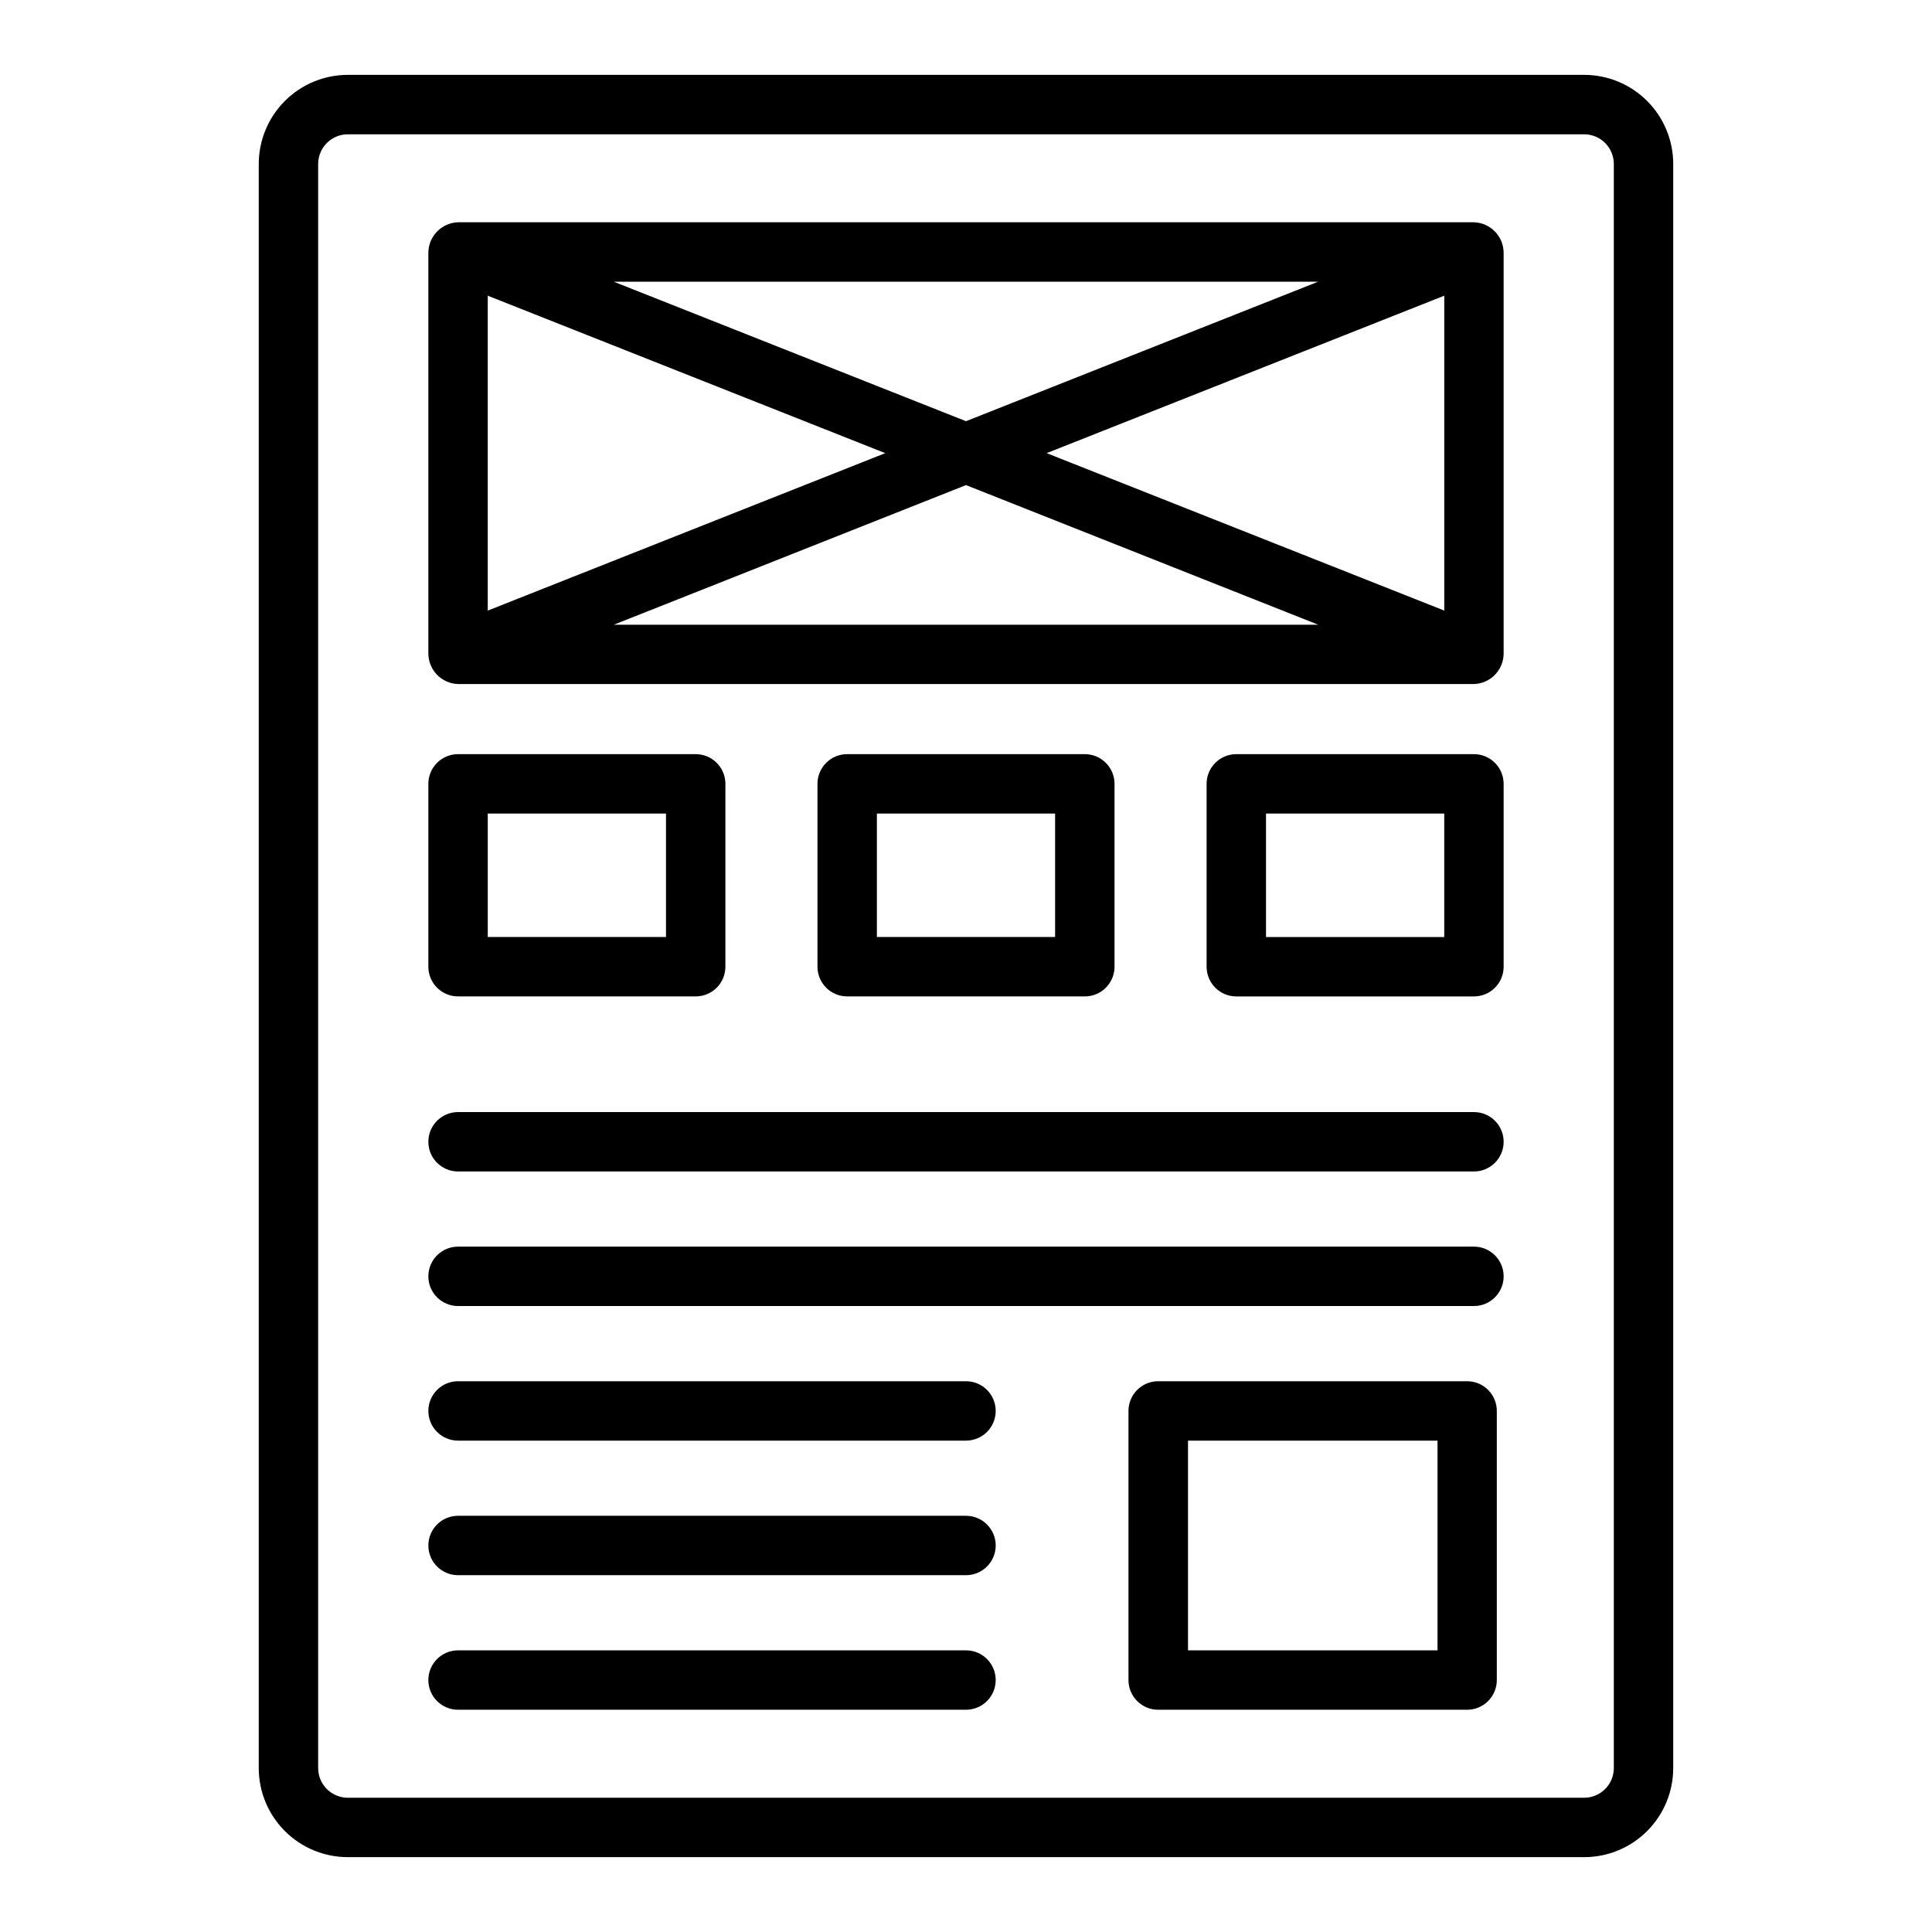
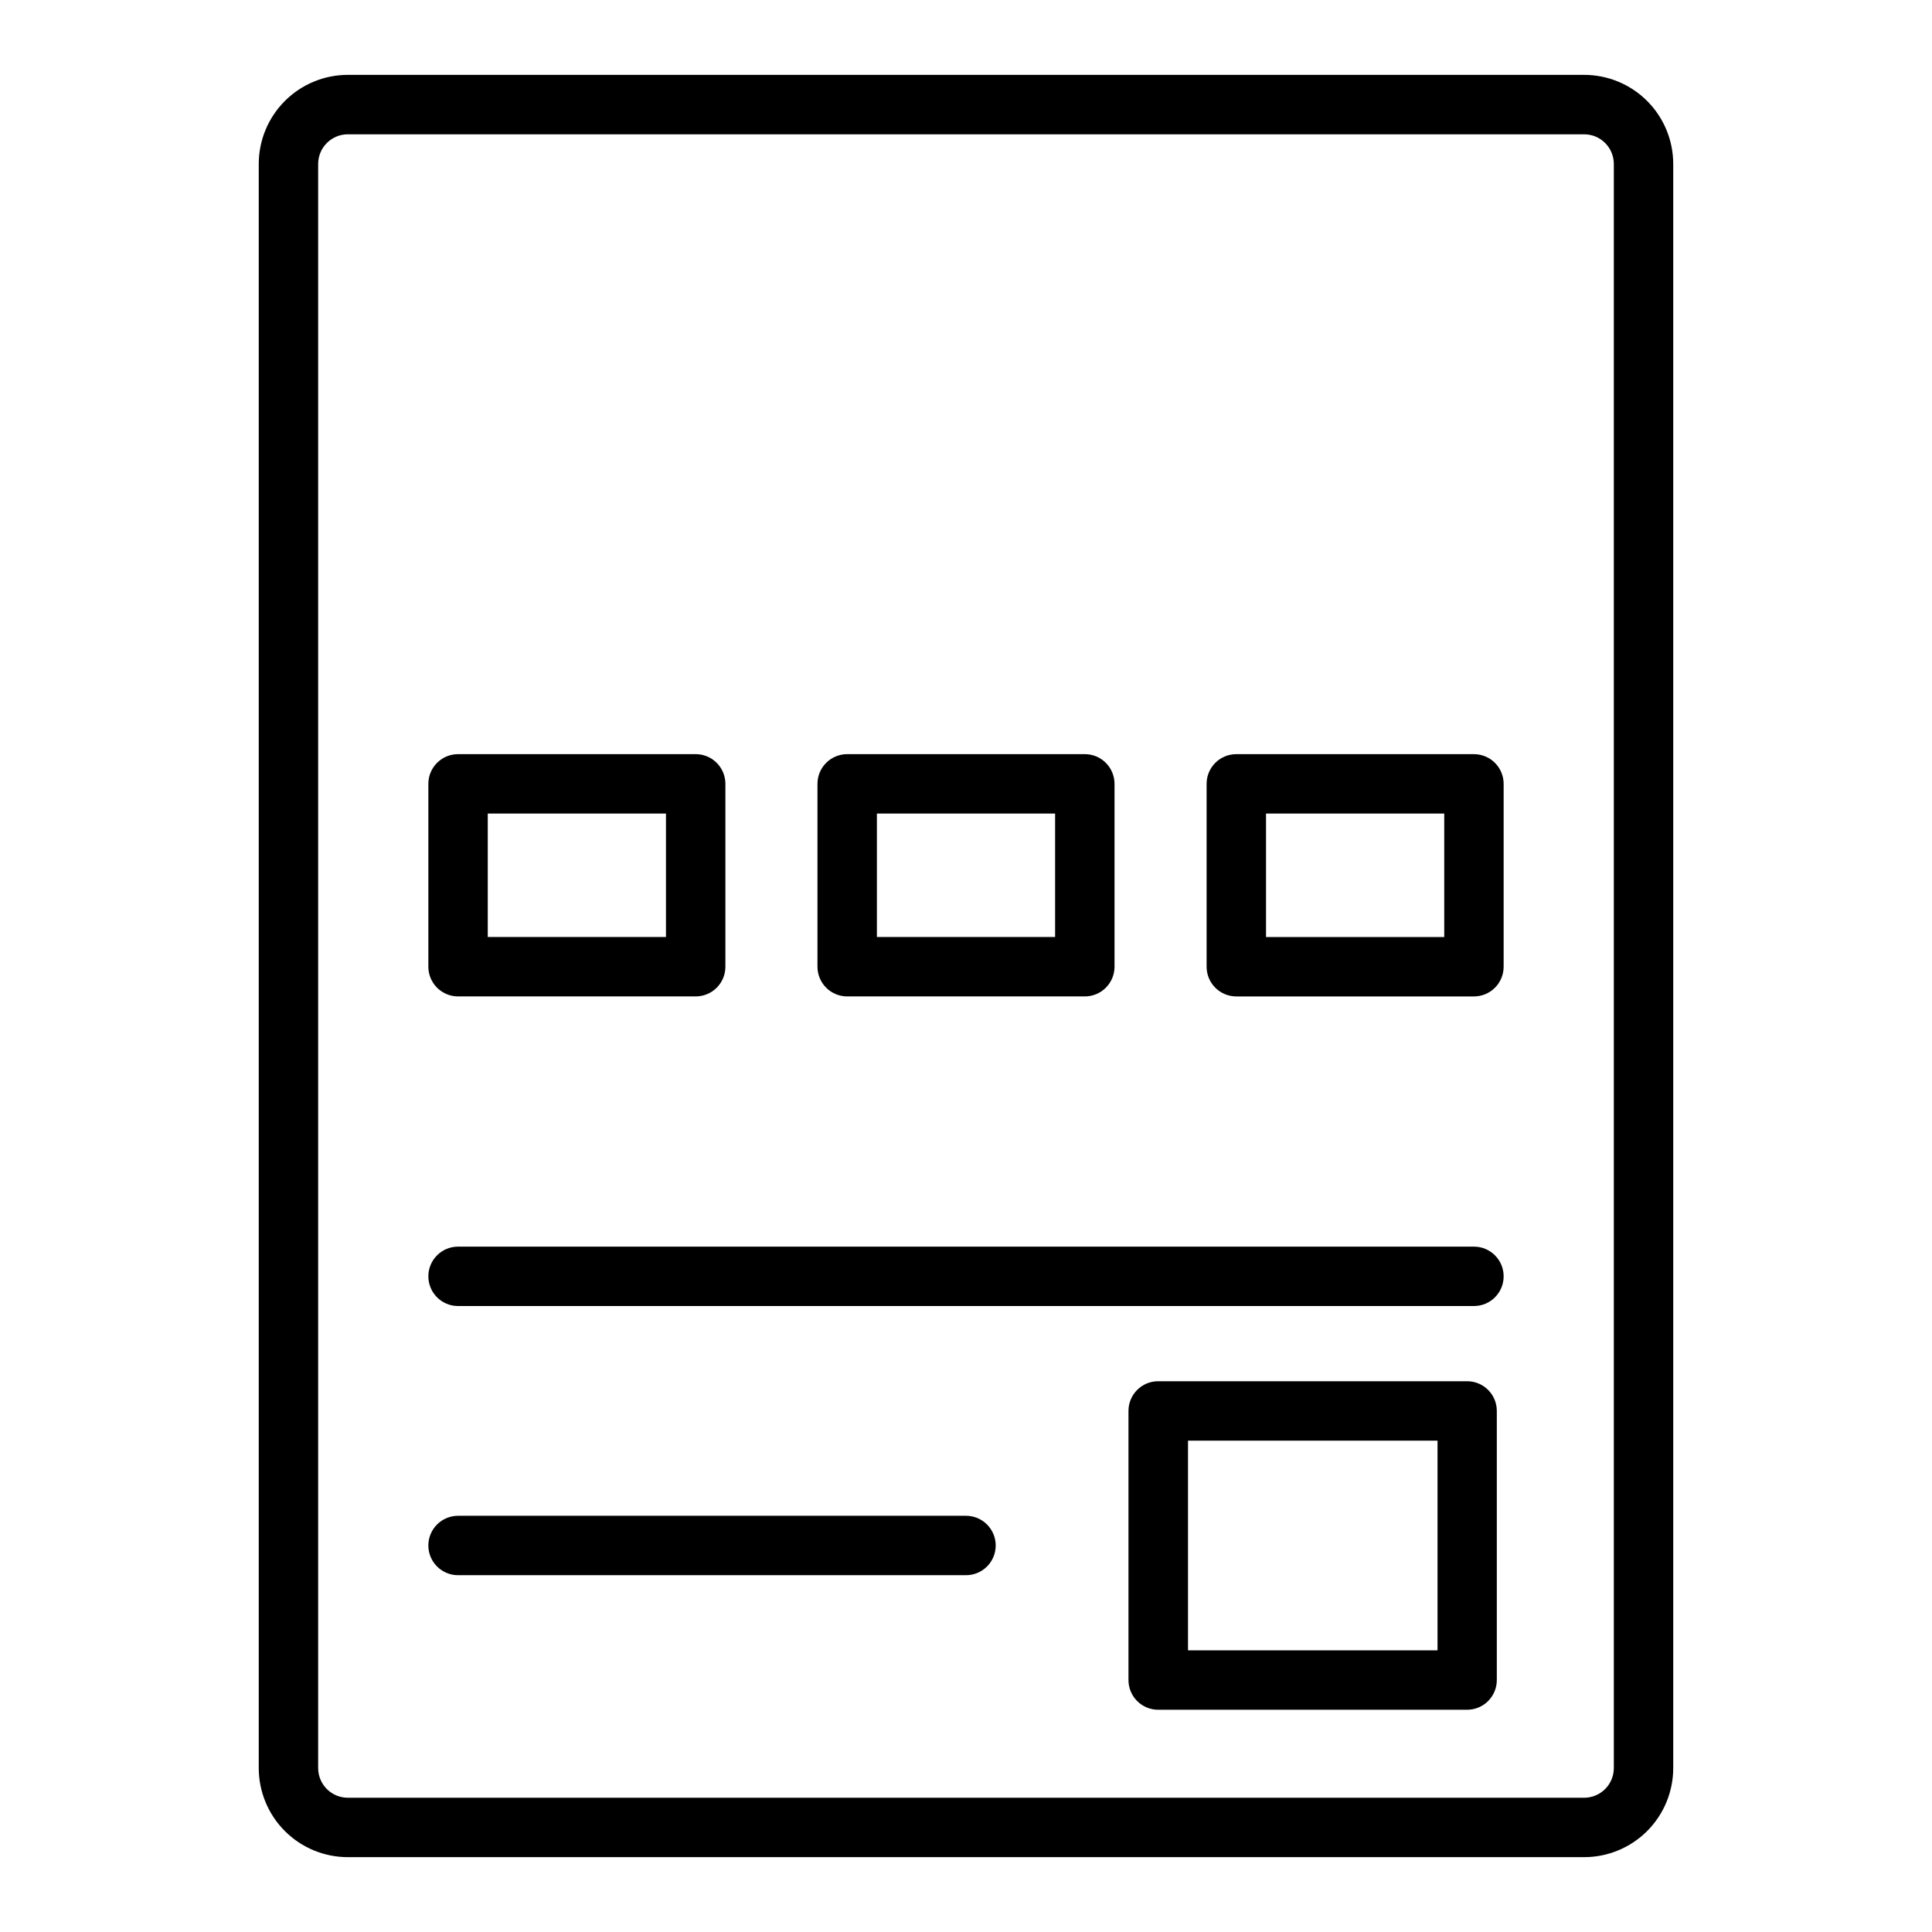
<svg xmlns="http://www.w3.org/2000/svg" fill="#000000" width="800px" height="800px" version="1.1" viewBox="144 144 512 512">
  <g>
    <path d="m563.81 163.84h-327.62c-6.266 0-12.273 2.488-16.699 6.918-4.43 4.43-6.918 10.438-6.918 16.699v425.09c0 6.262 2.488 12.27 6.918 16.699 4.426 4.43 10.434 6.918 16.699 6.918h327.62c6.262 0 12.27-2.488 16.699-6.918 4.426-4.43 6.914-10.438 6.914-16.699v-425.09c0-6.262-2.488-12.27-6.914-16.699-4.43-4.43-10.438-6.918-16.699-6.918zm7.871 448.71c0 2.09-0.828 4.09-2.305 5.566s-3.481 2.305-5.566 2.305h-327.62c-4.348 0-7.875-3.523-7.875-7.871v-425.09c0-4.348 3.527-7.871 7.875-7.871h327.62c2.086 0 4.09 0.828 5.566 2.305 1.477 1.477 2.305 3.481 2.305 5.566z" />
    <path d="m431.49 408.06c2.086 0 4.09-0.828 5.566-2.305 1.473-1.477 2.305-3.481 2.305-5.566v-48.461c0-2.086-0.832-4.09-2.305-5.566-1.477-1.477-3.481-2.305-5.566-2.305h-62.977c-4.348 0-7.875 3.523-7.875 7.871v48.461c0 2.086 0.832 4.09 2.309 5.566 1.477 1.477 3.477 2.305 5.566 2.305zm-55.105-48.461h47.23v32.715l-47.23 0.004z" />
    <path d="m534.61 343.86h-62.977c-4.348 0-7.871 3.523-7.871 7.871v48.461c0 2.086 0.828 4.09 2.305 5.566 1.477 1.477 3.481 2.305 5.566 2.305h62.977c2.09 0 4.09-0.828 5.566-2.305 1.477-1.477 2.305-3.481 2.305-5.566v-48.461c0-2.086-0.828-4.09-2.305-5.566-1.477-1.477-3.477-2.305-5.566-2.305zm-7.871 48.461h-47.23v-32.719h47.23z" />
    <path d="m265.39 408.06h62.977c2.086 0 4.09-0.828 5.566-2.305 1.477-1.477 2.305-3.481 2.305-5.566v-48.461c0-2.086-0.828-4.09-2.305-5.566-1.477-1.477-3.481-2.305-5.566-2.305h-62.977c-4.348 0-7.871 3.523-7.871 7.871v48.461c0 2.086 0.828 4.09 2.305 5.566 1.477 1.477 3.481 2.305 5.566 2.305zm7.871-48.461h47.23v32.715h-47.23z" />
-     <path d="m534.61 438.71h-269.22c-4.348 0-7.871 3.523-7.871 7.871s3.523 7.871 7.871 7.871h269.22c4.348 0 7.871-3.523 7.871-7.871s-3.523-7.871-7.871-7.871z" />
    <path d="m534.61 474.37h-269.22c-4.348 0-7.871 3.523-7.871 7.871 0 4.348 3.523 7.871 7.871 7.871h269.22c4.348 0 7.871-3.523 7.871-7.871 0-4.348-3.523-7.871-7.871-7.871z" />
-     <path d="m400 510.04h-134.61c-4.348 0-7.871 3.523-7.871 7.871s3.523 7.871 7.871 7.871h134.61c4.348 0 7.871-3.523 7.871-7.871s-3.523-7.871-7.871-7.871z" />
    <path d="m400 545.7h-134.61c-4.348 0-7.871 3.523-7.871 7.871s3.523 7.871 7.871 7.871h134.61c4.348 0 7.871-3.523 7.871-7.871s-3.523-7.871-7.871-7.871z" />
-     <path d="m400 581.36h-134.61c-4.348 0-7.871 3.523-7.871 7.871 0 4.348 3.523 7.871 7.871 7.871h134.61c4.348 0 7.871-3.523 7.871-7.871 0-4.348-3.523-7.871-7.871-7.871z" />
    <path d="m532.83 510.04h-81.902c-4.348 0-7.871 3.523-7.871 7.871v71.32c0 2.086 0.828 4.09 2.305 5.566 1.477 1.477 3.481 2.305 5.566 2.305h81.871c2.086 0 4.09-0.828 5.566-2.305 1.477-1.477 2.305-3.481 2.305-5.566v-71.32c0-4.336-3.504-7.856-7.84-7.871zm-7.871 71.32h-66.125v-55.578h66.125z" />
-     <path d="m542.48 210.95c-0.047-4.359-3.516-7.902-7.871-8.047h-269.22c-4.356 0.145-7.828 3.695-7.871 8.055v106.27-0.004c0.039 4.363 3.512 7.914 7.871 8.055h269.22c4.363-0.137 7.836-3.691 7.871-8.055zm-269.22 11.414 105.34 41.723-105.34 41.727zm33.379-3.715h186.69l-93.328 36.973zm93.363 53.906 93.332 37h-186.66zm21.371-8.469 105.37-41.723v83.445z" />
  </g>
</svg>